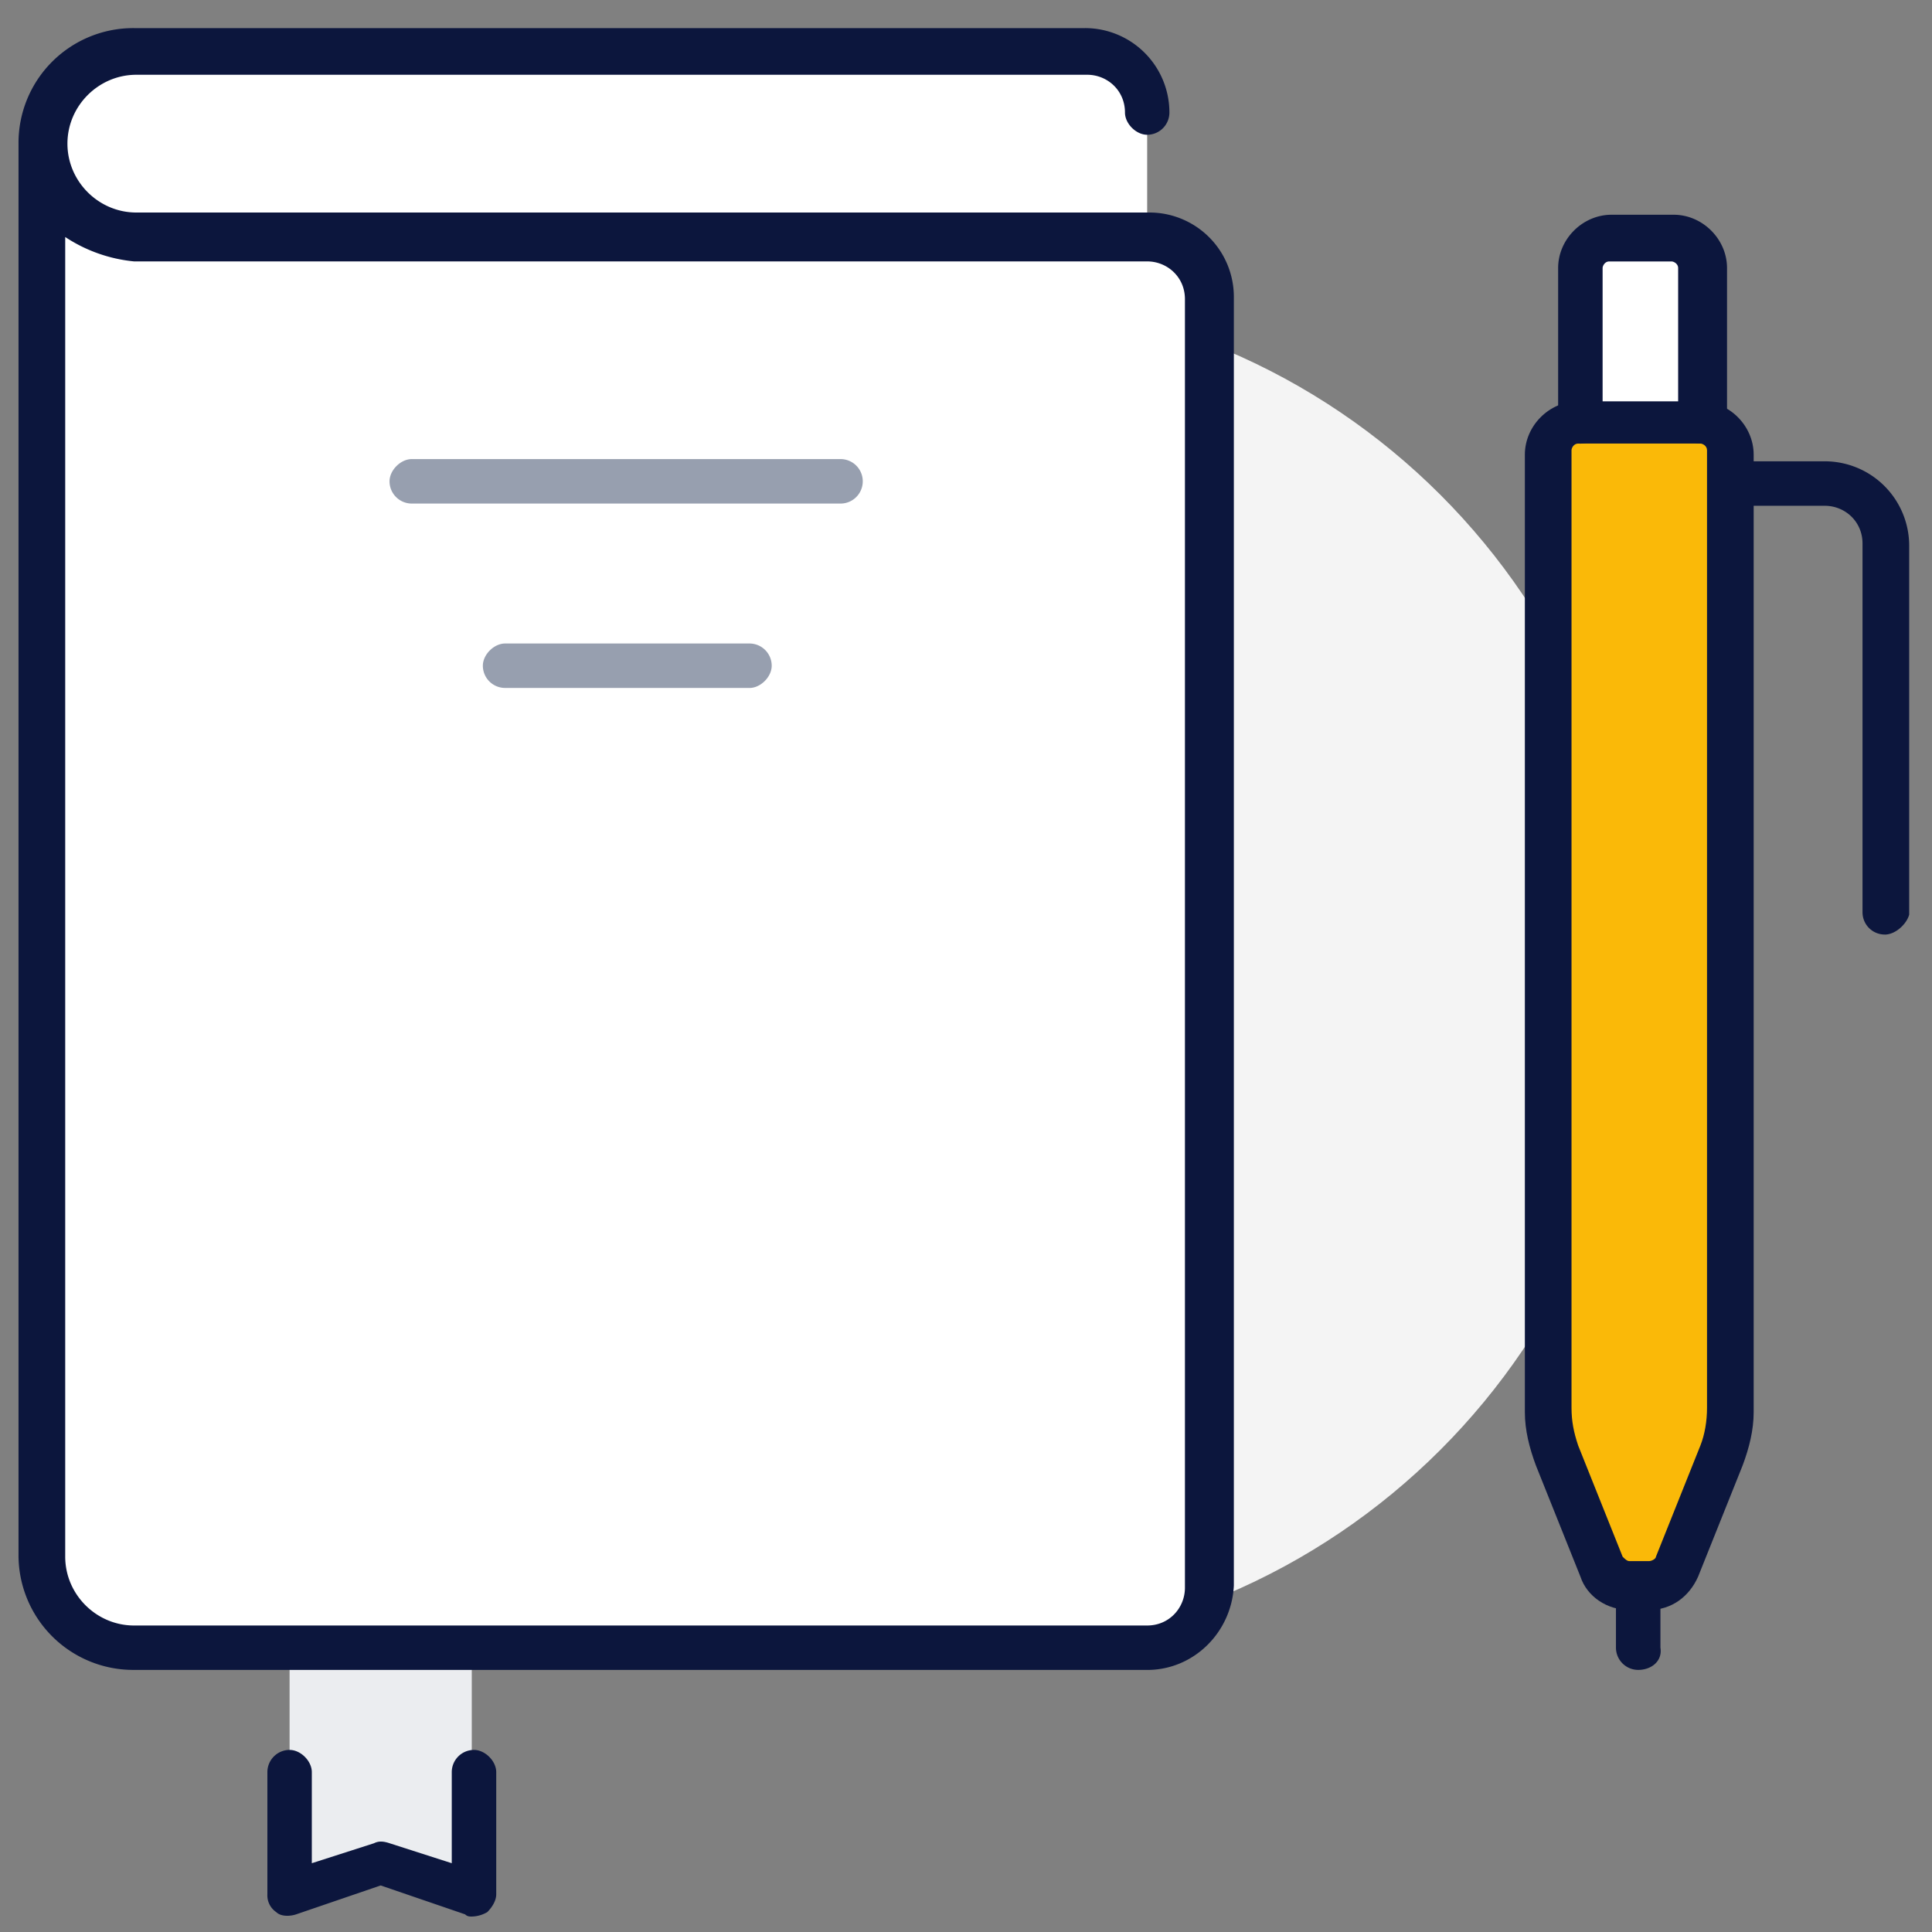
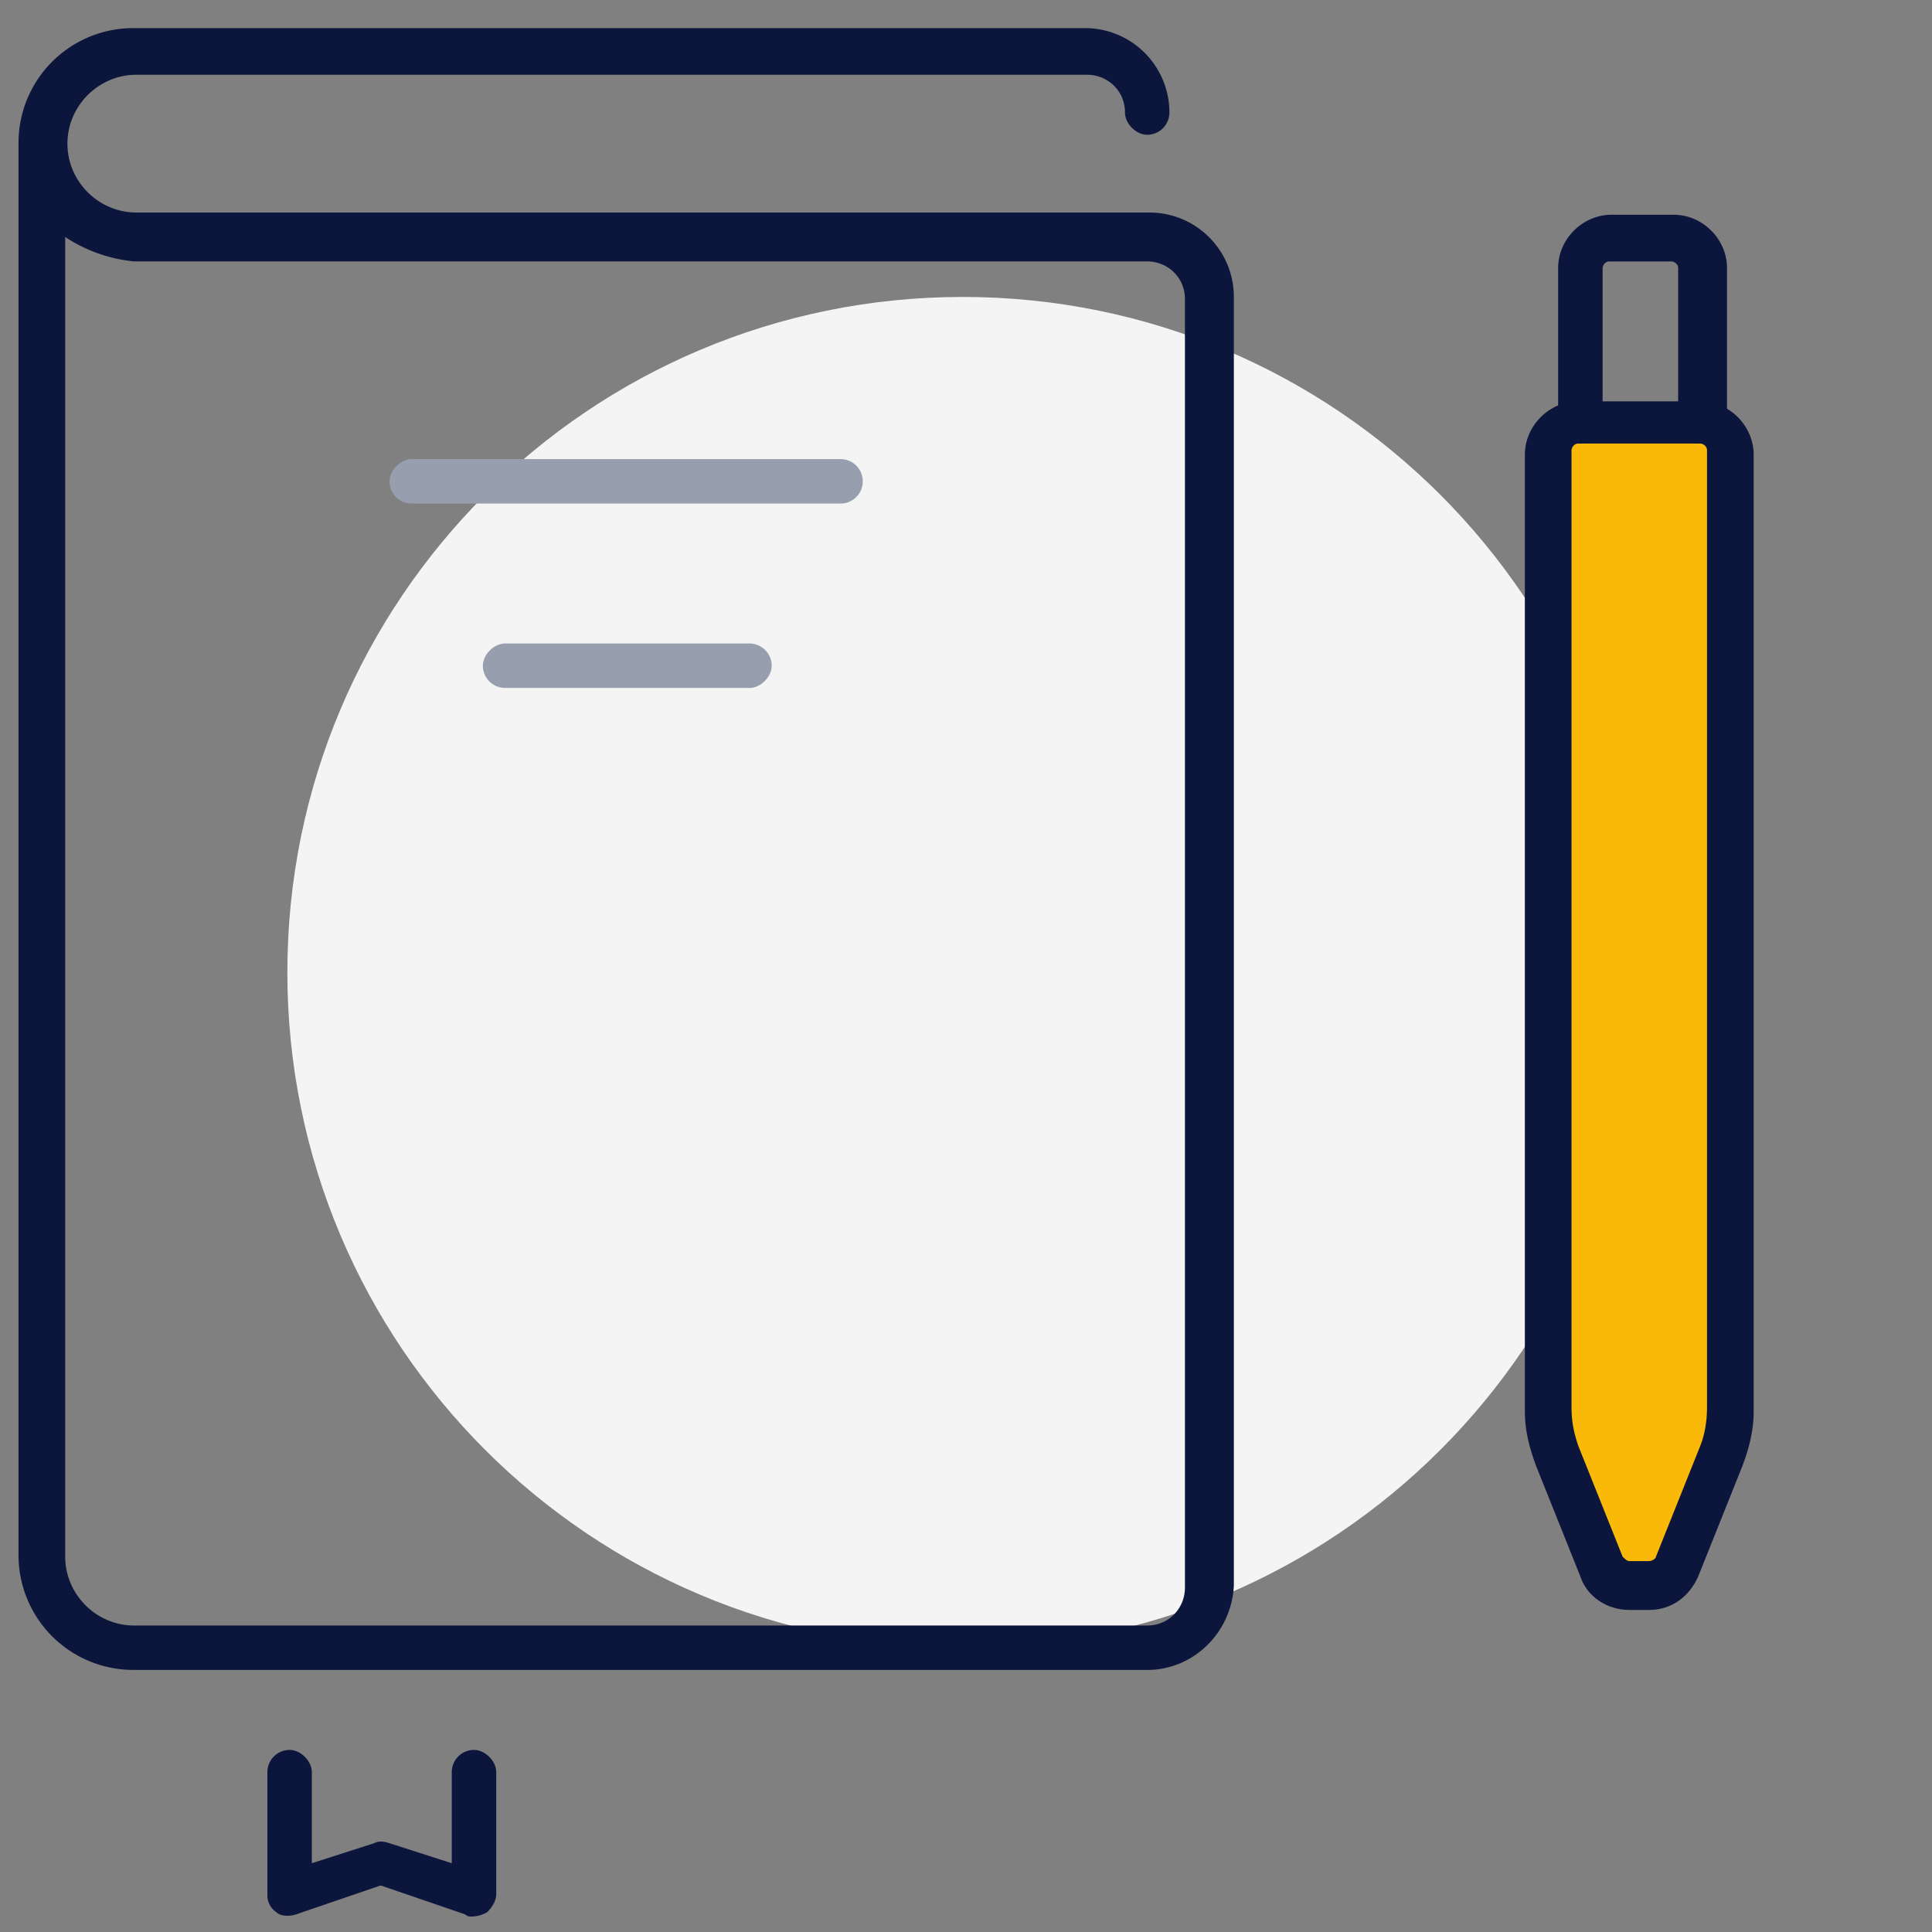
<svg xmlns="http://www.w3.org/2000/svg" width="53" height="53" fill="none">
  <rect width="100%" height="100%" fill="#808080" stroke="none" />
  <path fill="#F4F4F4" d="M26.411 45.202c10.233 0 18.528-8.296 18.528-18.528 0-10.233-8.295-18.528-18.528-18.528-10.233 0-18.528 8.295-18.528 18.528 0 10.232 8.296 18.528 18.528 18.528Z" />
-   <path fill="#fff" d="M33.176 43.495V8.145c0-.913-.731-1.706-1.706-1.706H3.678c-1.402 0-2.499-1.158-2.499-2.499v38.702c0 1.401 1.158 2.498 2.499 2.498H31.47c.914.061 1.706-.67 1.706-1.645Z" />
  <path fill="#FAB908" d="M46.645 11.498h-3.352a.833.833 0 0 0-.853.853V38.62c0 .427.061.853.244 1.28l1.219 3.047a.868.868 0 0 0 .792.549h.488c.365 0 .67-.183.792-.548l1.22-3.048c.182-.427.243-.853.243-1.28V12.29c.06-.365-.366-.792-.793-.792Z" />
-   <path fill="#fff" d="M45.792 6.5h-1.706a.833.833 0 0 0-.854.854v4.205h3.352V7.354c.061-.488-.304-.854-.792-.854ZM31.47 3.087c0-.914-.732-1.706-1.707-1.706H3.678c-1.402 0-2.499 1.158-2.499 2.498 0 1.402 1.158 2.5 2.499 2.5H31.47V3.086Z" />
-   <path fill="#EBEDF0" d="M7.944 48.553v3.353l2.5-.793 2.498.793V45.2H7.944v3.352Z" />
  <path fill="#0C163D" d="M31.47 45.81H3.678a3.148 3.148 0 0 1-3.17-3.168V3.94A3.148 3.148 0 0 1 3.679.771h26.085a2.315 2.315 0 0 1 2.316 2.316.61.61 0 0 1-.61.61c-.304 0-.609-.305-.609-.61 0-.61-.487-1.036-1.036-1.036H3.74c-1.036 0-1.89.853-1.89 1.89 0 1.036.854 1.889 1.89 1.889h27.792a2.315 2.315 0 0 1 2.316 2.316v35.349c-.061 1.28-1.097 2.316-2.377 2.316ZM1.789 6.5v36.203c0 1.036.853 1.889 1.889 1.889H31.47c.61 0 1.036-.488 1.036-1.036V8.206c0-.609-.488-1.035-1.036-1.035H3.678a4.146 4.146 0 0 1-1.89-.67ZM12.942 52.576c-.061 0-.122 0-.183-.06l-2.316-.793-2.316.792c-.183.061-.427.061-.548-.06a.554.554 0 0 1-.244-.488v-3.352a.61.61 0 0 1 .61-.61c.304 0 .609.305.609.61v2.498l1.706-.548c.122-.061.244-.061.427 0l1.706.548v-2.498a.61.61 0 0 1 .61-.61c.304 0 .61.305.61.61v3.352c0 .182-.123.365-.245.487a.88.88 0 0 1-.426.122Z" />
  <path fill="#979FAF" d="M23.06 13.814H11.296a.61.61 0 0 1-.61-.61c0-.304.305-.61.61-.61h11.762a.61.61 0 0 1 .61.61.61.61 0 0 1-.61.61ZM20.56 18.872h-6.704a.61.61 0 0 1-.61-.61c0-.304.305-.609.61-.609h6.704a.61.61 0 0 1 .61.61c0 .305-.305.61-.61.61Z" />
  <path fill="#0C163D" d="M46.645 12.168a.61.61 0 0 1-.609-.61V7.354c0-.121-.122-.182-.183-.182h-1.706c-.122 0-.183.122-.183.182v4.206a.61.61 0 0 1-.61.61c-.304 0-.61-.306-.61-.61V7.353c0-.792.671-1.462 1.464-1.462h1.706c.792 0 1.463.67 1.463 1.462v4.206c-.122.305-.366.61-.732.61Z" />
  <path fill="#0C163D" d="M45.244 44.165h-.549c-.61 0-1.158-.365-1.34-.914l-1.22-3.047c-.182-.488-.304-.975-.304-1.463V12.473c0-.792.67-1.463 1.462-1.463h3.353c.792 0 1.462.67 1.462 1.463v26.268c0 .488-.121.975-.304 1.463l-1.22 3.047c-.243.549-.73.914-1.34.914Zm-1.95-31.997c-.122 0-.183.122-.183.183V38.62c0 .366.06.67.183 1.036l1.219 3.048c.06.06.121.121.182.121h.549c.06 0 .183-.06.183-.121l1.219-3.048c.121-.305.182-.67.182-1.036V12.351c0-.122-.121-.183-.182-.183h-3.352Z" />
-   <path fill="#0C163D" d="M44.94 45.81a.611.611 0 0 1-.61-.609v-1.706a.61.61 0 0 1 .61-.61c.304 0 .61.305.61.61V45.2c.06.366-.245.61-.61.61ZM51.704 25.637a.61.61 0 0 1-.61-.609V14.911c0-.61-.487-1.036-1.035-1.036h-2.5a.61.61 0 0 1-.609-.61c0-.304.305-.61.61-.61h2.498a2.315 2.315 0 0 1 2.316 2.317v10.117c-.06.244-.365.549-.67.549Z" />
</svg>